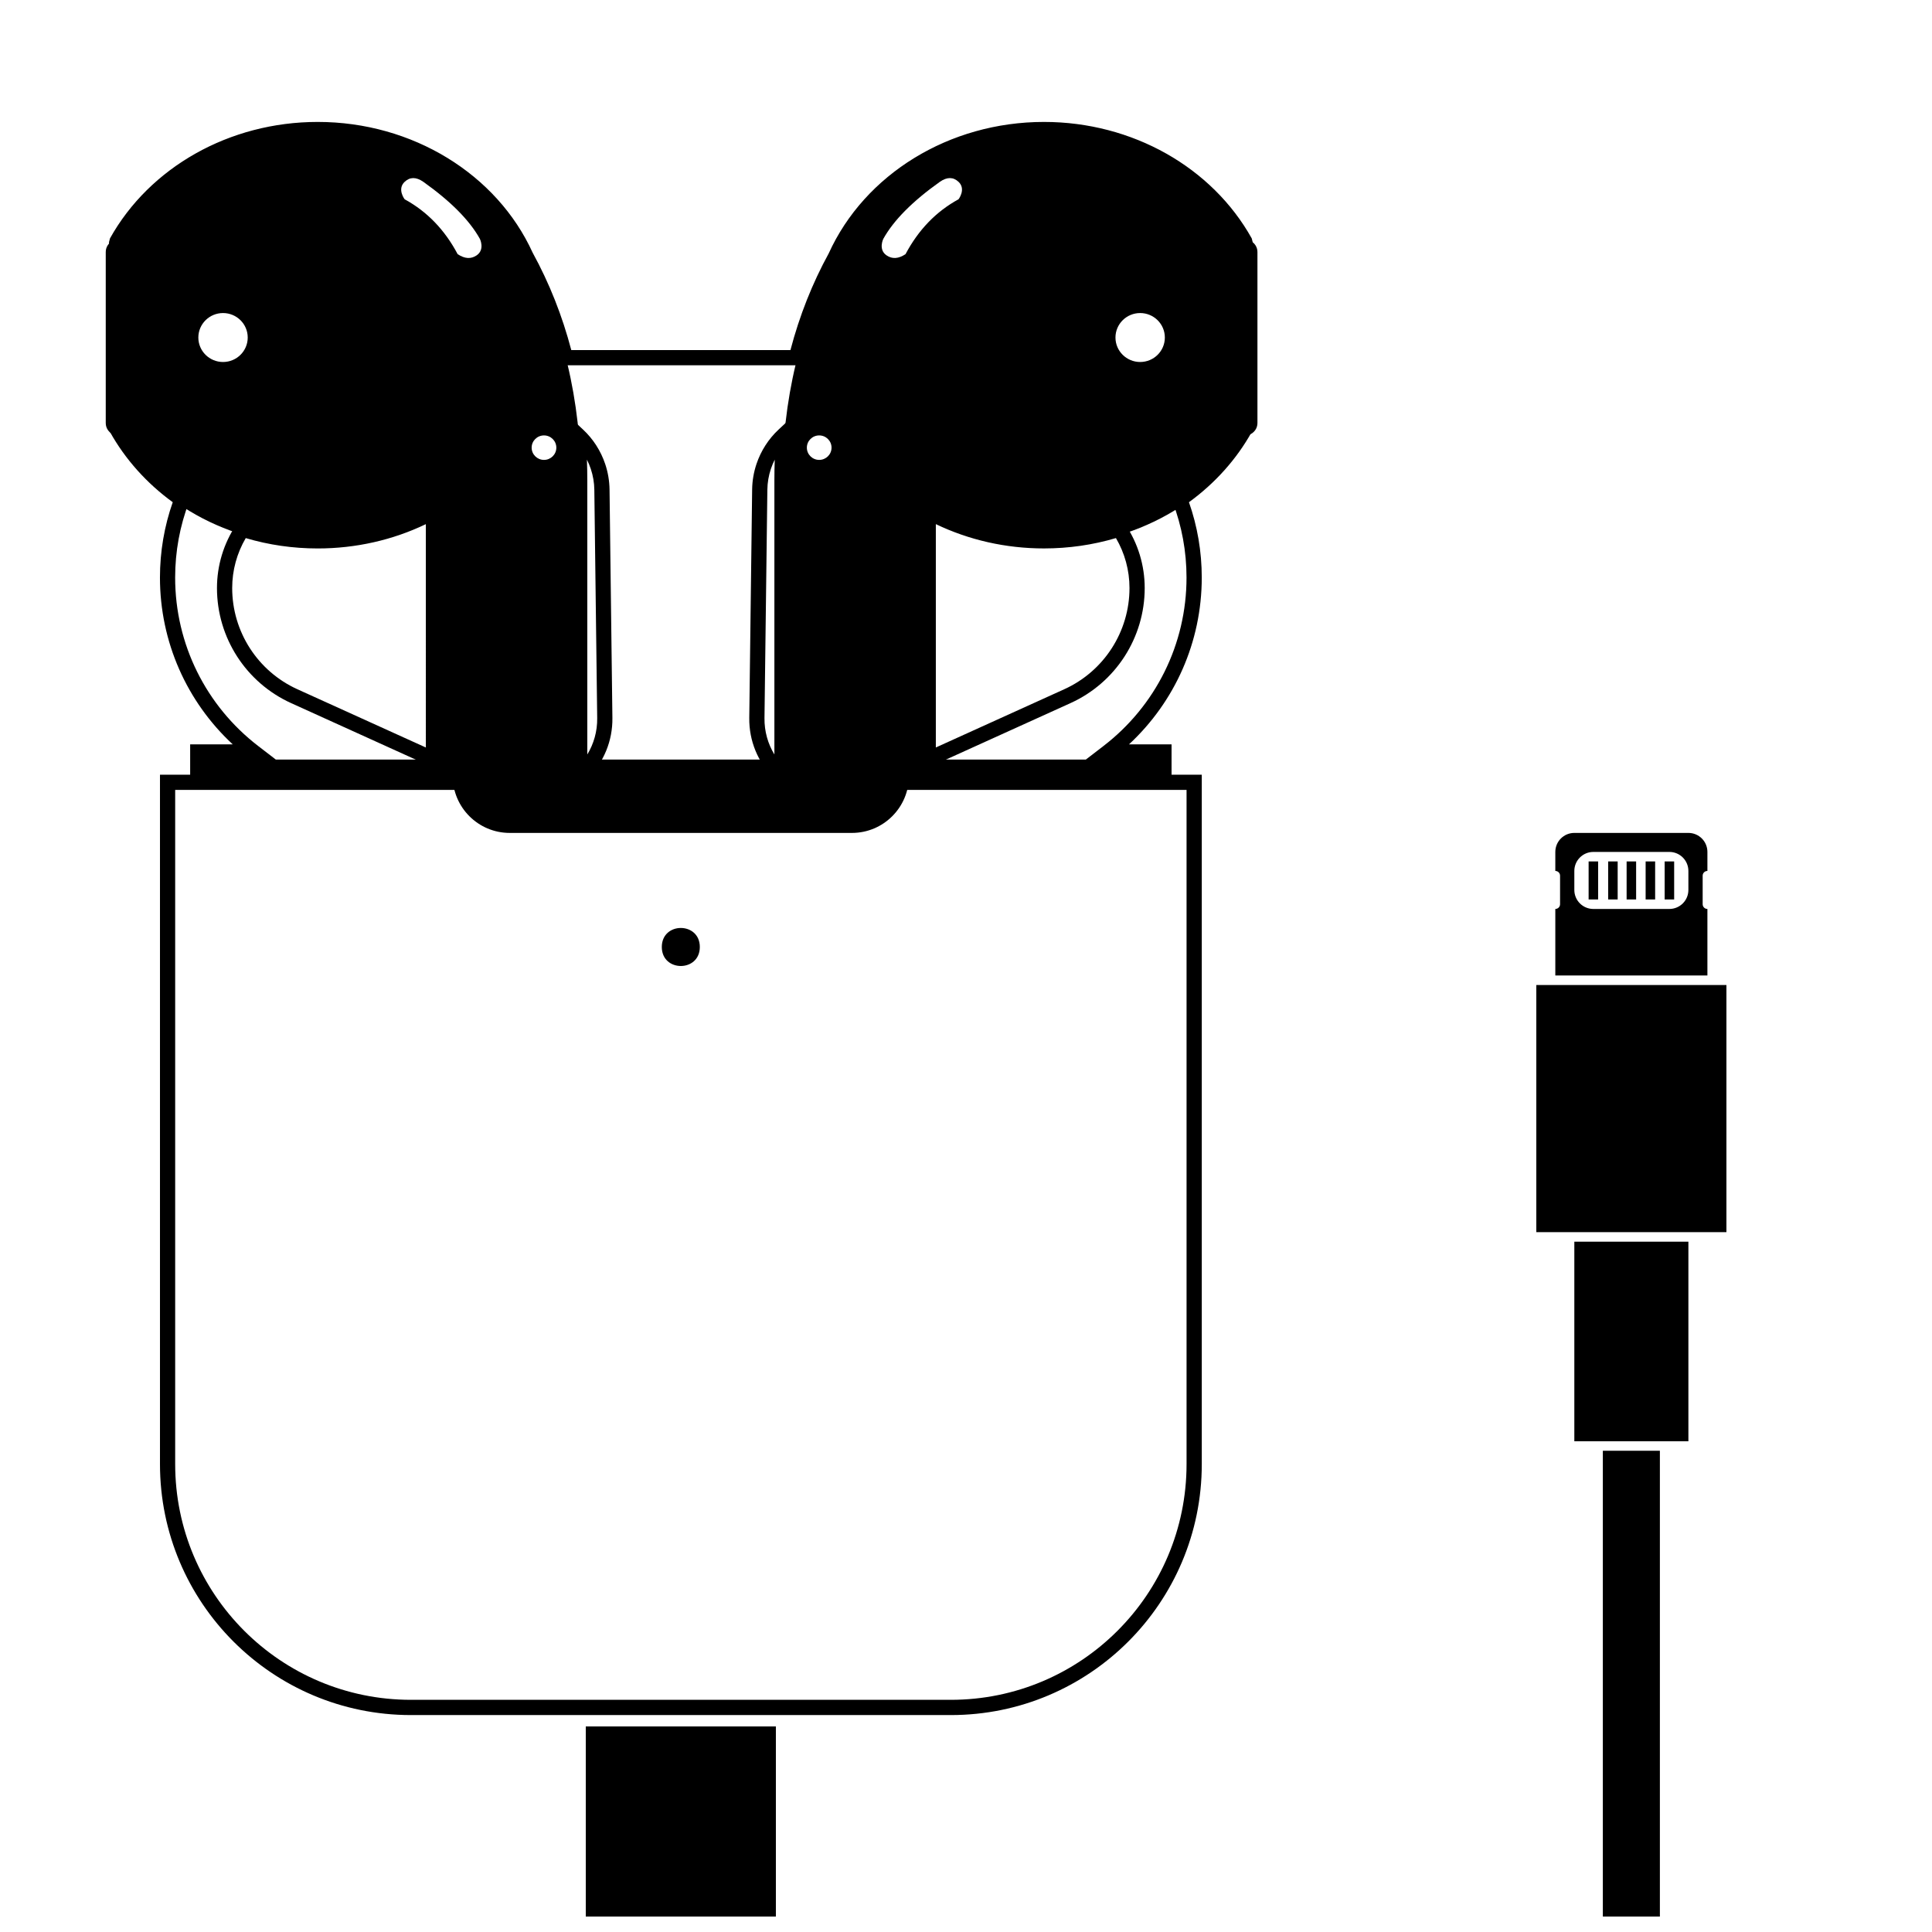
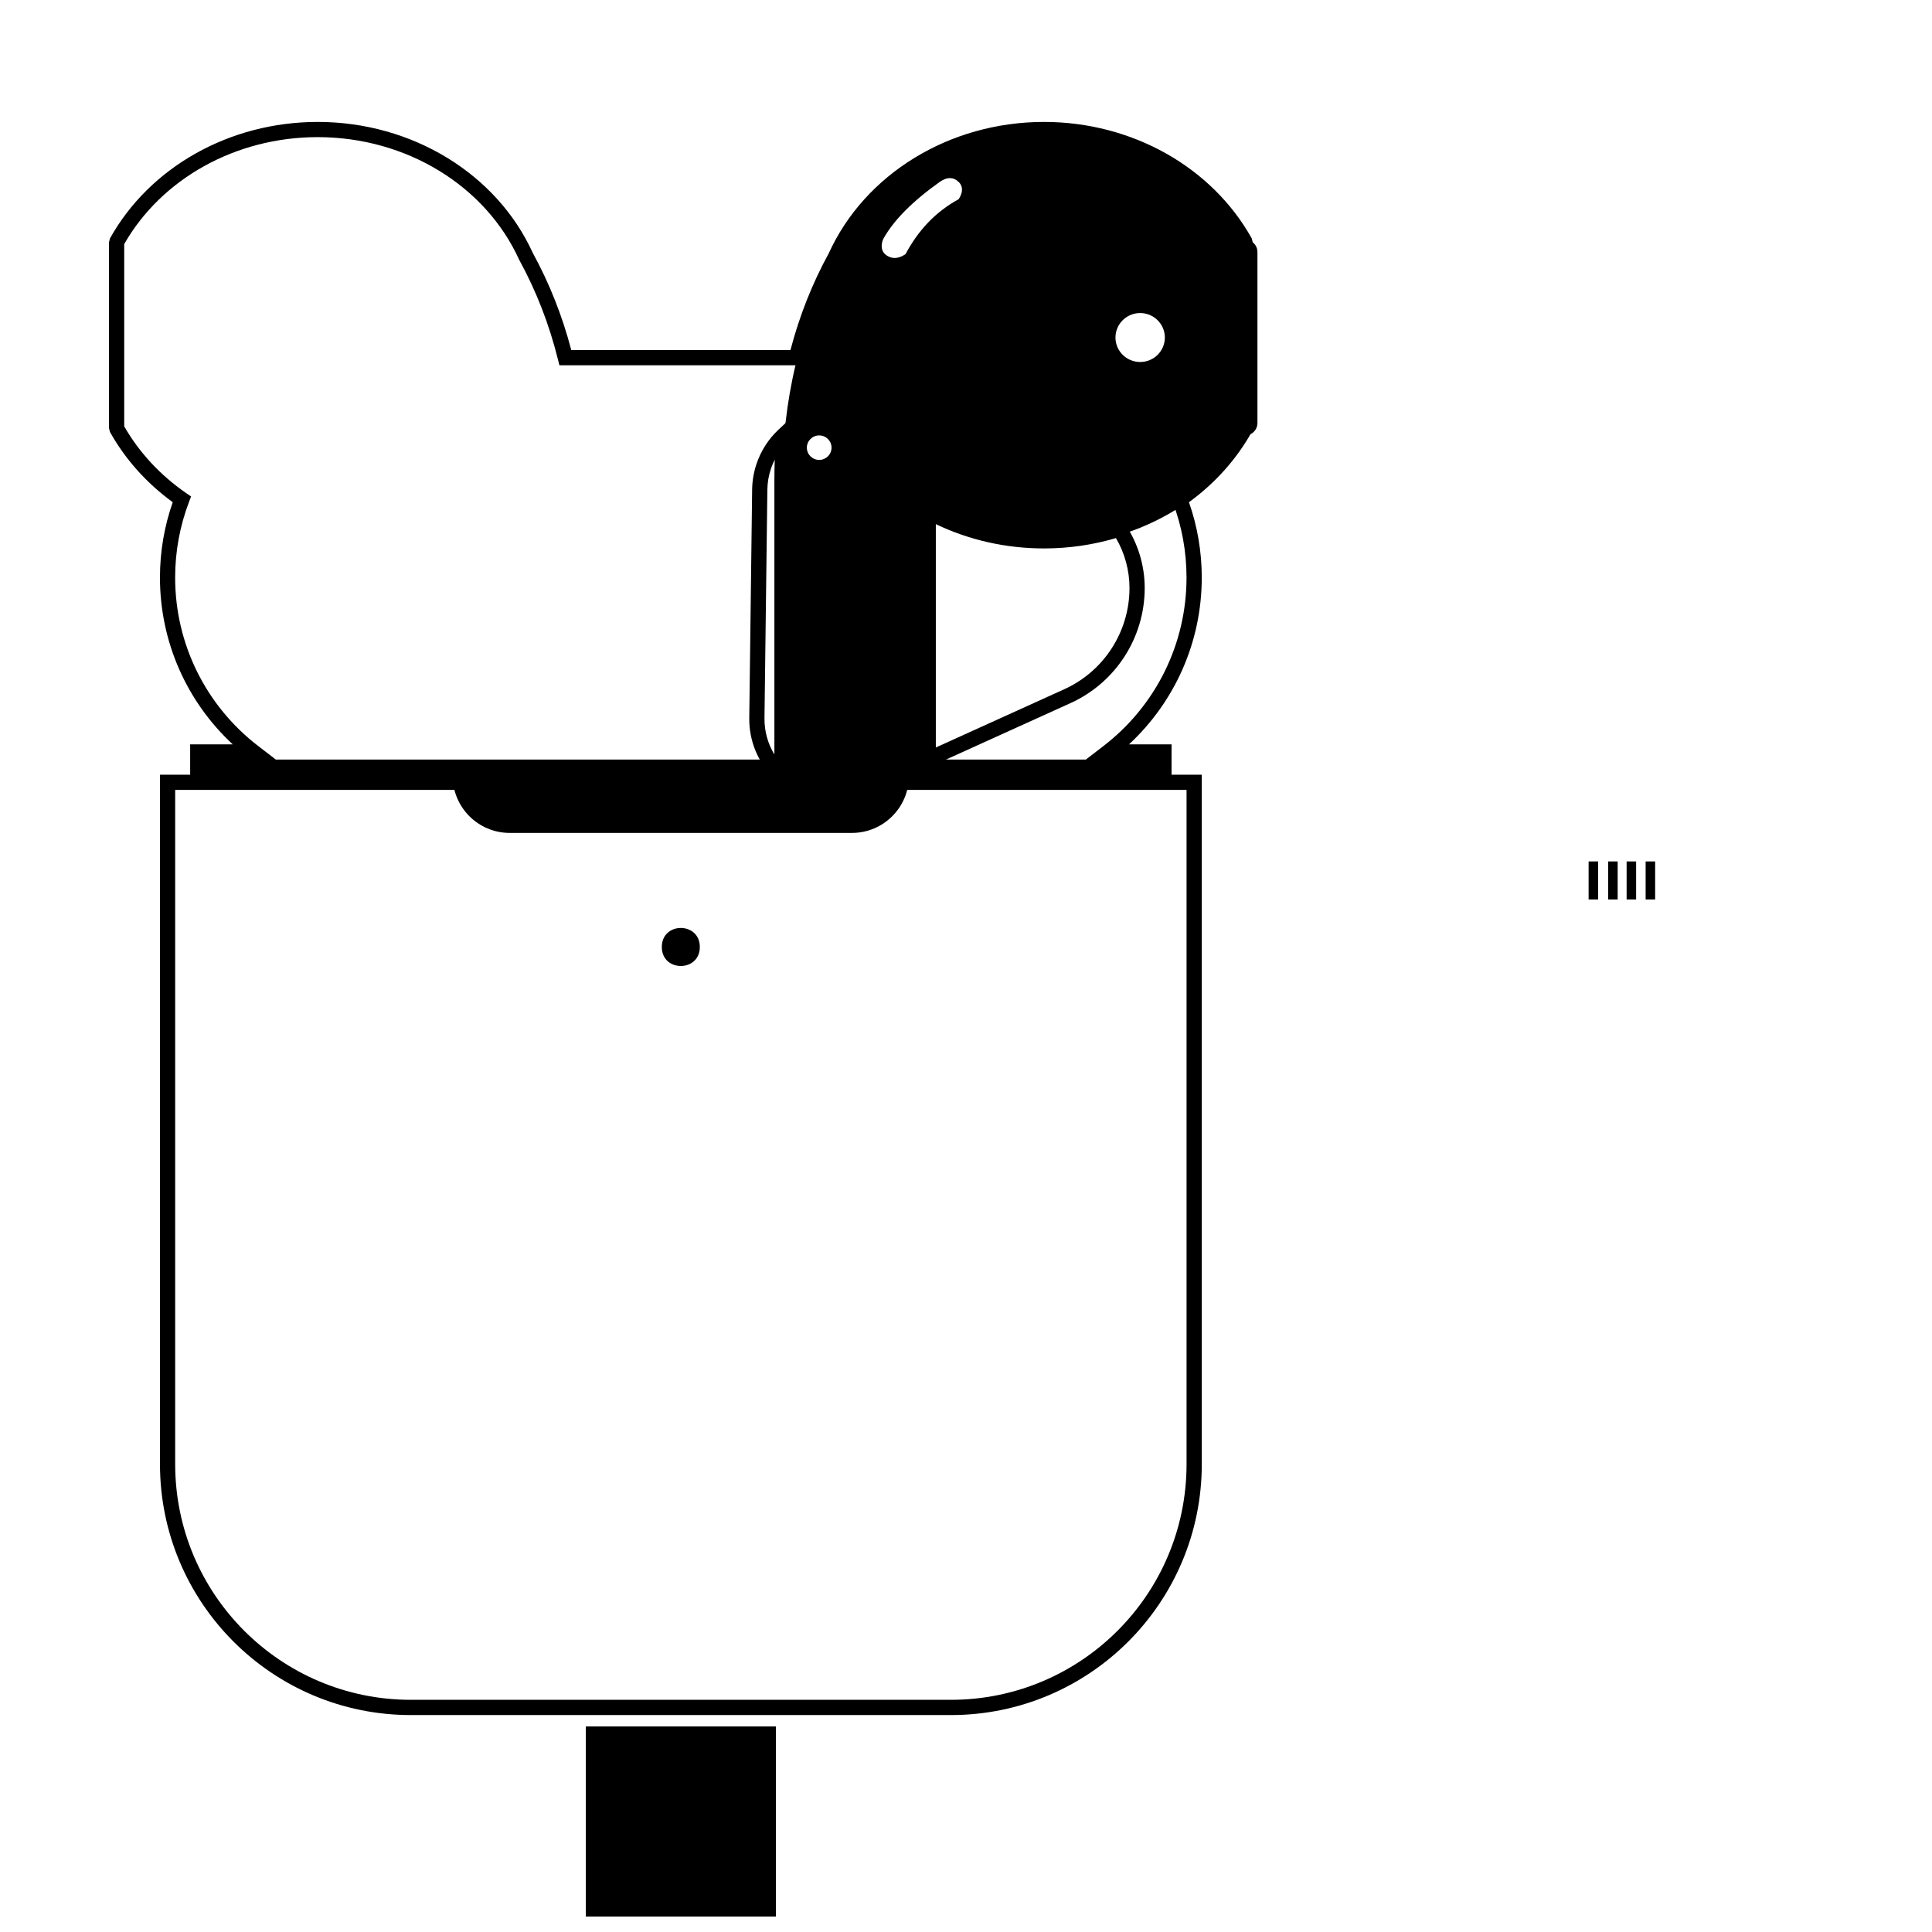
<svg xmlns="http://www.w3.org/2000/svg" width="800px" height="800px" version="1.1" viewBox="144 144 512 512">
  <defs>
    <clipPath id="b">
      <path d="m551 364h51v287.9h-51z" />
    </clipPath>
    <clipPath id="a">
      <path d="m299 601h51v50.902h-51z" />
    </clipPath>
  </defs>
  <path d="m420.67 180.34c-23.598 0-44.52 12.988-53.438 32.578-4.5 8.219-7.914 17-10.242 26.352l-0.379 1.527h-64.363l-0.383-1.527c-2.324-9.352-5.738-18.133-10.305-26.484-8.852-19.457-29.777-32.445-53.371-32.445-21.816 0-41.426 11.098-51.273 28.344v48.293c3.953 6.922 9.574 12.977 16.422 17.699l1.301 0.898-0.562 1.477c-2.41 6.336-3.66 13.086-3.66 20.012 0 17.699 8.227 34.031 21.988 44.621l4.684 3.602h214.68l4.68-3.602c13.766-10.59 21.992-26.922 21.992-44.621 0-6.926-1.25-13.676-3.664-20.012l-0.562-1.477 1.305-0.898c6.844-4.723 12.465-10.777 16.422-17.699v-48.293c-9.848-17.246-29.461-28.344-51.273-28.344zm31.773 164.96-2.004-0.012zm-256.03-0.012 2.004 0.012zm167.22-134.17c9.516-20.918 31.887-34.805 57.039-34.805 23.445 0 44.566 12.062 55.047 30.859l0.254 0.984v49.348l-0.254 0.98c-4.023 7.223-9.711 13.57-16.633 18.605 2.234 6.359 3.391 13.086 3.391 19.973 0 17.051-7.129 32.93-19.289 44.203h11.285v8.051h-260.08v-8.051h11.285c-12.16-11.273-19.289-27.152-19.289-44.203 0-6.887 1.156-13.613 3.387-19.973-6.918-5.035-12.605-11.383-16.629-18.605l-0.258-0.98v-49.348l0.258-0.984c10.477-18.797 31.598-30.859 55.047-30.859 25.148 0 47.523 13.887 56.973 34.672 4.422 8.07 7.828 16.668 10.227 25.785h58.082c2.394-9.117 5.801-17.707 10.16-25.652zm-173.21 142.22v178.66c0 34.504 27.969 62.473 62.473 62.473h143.08c34.5 0 62.473-27.969 62.473-62.473v-178.66zm272.06-4.031v182.7c0 36.73-29.777 66.504-66.504 66.504h-143.08c-36.73 0-66.504-29.773-66.504-66.504v-182.7z" />
  <path d="m263.97 349.62h120.91c0 8.348-6.766 15.113-15.113 15.113h-90.684c-8.348 0-15.117-6.766-15.117-15.113z" fill-rule="evenodd" />
-   <path d="m299.64 271.3v72.648c1.703-2.805 2.668-6.106 2.625-9.629l-0.762-60.52c-0.023-1.887-0.34-3.754-0.941-5.543-0.281-0.844-0.625-1.656-1.02-2.438 0.066 1.809 0.098 3.637 0.098 5.481zm-23.359 79.602 0.355 0.164c2.426 1.098 5.059 1.652 7.719 1.617 2.731-0.035 5.312-0.672 7.621-1.781zm19.328-2.016 2.016-2.012h-2.016zm0-77.586c0-4.023-0.156-7.965-0.469-11.82l-0.426-5.195 3.809 3.559c2.664 2.488 4.676 5.606 5.863 9.133 0.73 2.184 1.117 4.469 1.148 6.773l0.758 60.52c0.156 12.242-9.645 22.289-21.887 22.445-3.25 0.039-6.473-0.637-9.434-1.977l-17.34-7.863h37.977zm-38.754 11.605c-8.754 4.203-18.535 6.441-28.664 6.441-6.551 0-12.965-0.934-19.066-2.746-2.34 3.988-3.594 8.543-3.594 13.238 0 11.559 6.762 22.051 17.289 26.824l34.035 15.434zm-35.699 47.43c-11.969-5.43-19.656-17.355-19.656-30.496 0-6 1.777-11.805 5.062-16.738l0.844-1.27 1.453 0.469c6.152 1.988 12.664 3.016 19.332 3.016 10.621 0 20.812-2.609 29.711-7.477l2.984-1.633v72.141z" />
  <path d="m420.67 289.34c-10.133 0-19.91-2.238-28.664-6.441v59.191l34.035-15.434c10.527-4.773 17.285-15.266 17.285-26.824 0-4.695-1.254-9.25-3.59-13.238-6.106 1.812-12.516 2.746-19.066 2.746zm21.629-6.246c3.285 4.934 5.059 10.738 5.059 16.738 0 13.141-7.688 25.066-19.652 30.496l-39.73 18.012v-72.141l2.981 1.633c8.898 4.867 19.094 7.477 29.715 7.477 6.668 0 13.18-1.027 19.332-3.016l1.449-0.469zm-85.414 67.801c2.309 1.109 4.891 1.746 7.621 1.781 2.656 0.035 5.293-0.52 7.715-1.617l0.359-0.164zm-7.664-79.602c0-1.844 0.031-3.672 0.094-5.481-0.395 0.781-0.734 1.594-1.02 2.438-0.598 1.789-0.914 3.656-0.938 5.543l-0.762 60.52c-0.043 3.523 0.918 6.824 2.625 9.629zm2.012 75.574 2.016 2.012v-2.012zm39.996 0-17.344 7.863c-2.961 1.34-6.18 2.016-9.43 1.977-12.242-0.156-22.043-10.203-21.891-22.445l0.762-60.52c0.027-2.305 0.418-4.59 1.148-6.773 1.184-3.527 3.199-6.644 5.863-9.133l3.809-3.559-0.426 5.195c-0.312 3.856-0.473 7.797-0.473 11.82v75.574z" />
-   <path d="m174.09 259.16c-1.211-0.477-2.066-1.66-2.066-3.039v-45.344c0-1.383 0.855-2.562 2.066-3.043 10.145-17.492 30.32-29.414 53.551-29.414 25.211 0 46.824 14.043 55.922 34.008 9.609 17.527 14.414 37.535 14.414 60.035v77.598h-39.258v-69.199c-9.082 4.965-19.715 7.816-31.078 7.816-23.23 0-43.406-11.922-53.551-29.418zm29.016-19.227c3.613 0 6.543-2.902 6.543-6.484s-2.93-6.488-6.543-6.488-6.543 2.906-6.543 6.488 2.93 6.484 6.543 6.484zm85.059 25.945c1.805 0 3.269-1.453 3.269-3.246 0-1.789-1.465-3.242-3.269-3.242-1.809 0-3.273 1.453-3.273 3.242 0 1.793 1.465 3.246 3.273 3.246zm-36.934-69.07c5.945 3.242 10.629 8.09 14.047 14.539 1.855 1.246 3.535 1.355 5.039 0.324 2.254-1.547 0.859-4.367 0.859-4.367-2.746-4.934-7.758-9.984-15.043-15.156-1.863-1.277-3.492-1.27-4.879 0.023-2.086 1.938-0.023 4.637-0.023 4.637z" fill-rule="evenodd" />
  <path d="m475.17 259.16c1.207-0.477 2.066-1.66 2.066-3.039v-45.344c0-1.383-0.859-2.562-2.066-3.043-10.145-17.492-30.32-29.414-53.551-29.414-25.211 0-46.824 14.043-55.922 34.008-9.609 17.527-14.414 37.535-14.414 60.035v77.598h39.258v-69.199c9.082 4.965 19.715 7.816 31.078 7.816 23.23 0 43.406-11.922 53.551-29.418zm-29.016-19.227c-3.613 0-6.543-2.902-6.543-6.484s2.93-6.488 6.543-6.488c3.613 0 6.543 2.906 6.543 6.488s-2.93 6.484-6.543 6.484zm-85.059 25.945c-1.805 0-3.269-1.453-3.269-3.246 0-1.789 1.465-3.242 3.269-3.242 1.809 0 3.273 1.453 3.273 3.242 0 1.793-1.465 3.246-3.273 3.246zm36.93-69.07c-5.941 3.242-10.625 8.09-14.047 14.539-1.852 1.246-3.531 1.355-5.035 0.324-2.254-1.547-0.859-4.367-0.859-4.367 2.742-4.934 7.758-9.984 15.039-15.156 1.867-1.277 3.496-1.27 4.883 0.023 2.086 1.938 0.02 4.637 0.02 4.637z" fill-rule="evenodd" />
  <g clip-path="url(#b)">
-     <path d="m568.77 525.95h-7.555v-52.898h30.227v52.898zm0 2.519h15.117v314.88h-15.117zm-7.555-57.938h-10.078v-65.496h50.383v65.496zm-5.039-68.016v-17.633c0.695 0 1.258-0.562 1.258-1.258v-7.559c0-0.695-0.562-1.258-1.258-1.258v-5.039c0-2.781 2.254-5.039 5.039-5.039h30.227c2.785 0 5.039 2.258 5.039 5.039v5.039c-0.695 0-1.258 0.562-1.258 1.258v7.559c0 0.695 0.562 1.258 1.258 1.258v17.633zm10.074-32.746c-2.781 0-5.035 2.258-5.035 5.039v5.039c0 2.781 2.254 5.035 5.035 5.035h20.152c2.785 0 5.039-2.254 5.039-5.035v-5.039c0-2.781-2.254-5.039-5.039-5.039z" fill-rule="evenodd" />
-   </g>
+     </g>
  <path d="m565 372.29h2.519v10.078h-2.519z" fill-rule="evenodd" />
  <path d="m570.18 372.29h2.519v10.078h-2.519z" fill-rule="evenodd" />
  <path d="m575.07 372.29h2.519v10.078h-2.519z" fill-rule="evenodd" />
  <path d="m580.11 372.29h2.519v10.078h-2.519z" fill-rule="evenodd" />
-   <path d="m585.15 372.29h2.519v10.078h-2.519z" fill-rule="evenodd" />
  <g clip-path="url(#a)">
    <path d="m316.87 722.44h-7.559v-52.902h30.23v52.902zm0 2.519h15.113v314.88h-15.113zm-7.559-57.941h-10.074v-65.492h50.379v65.492z" fill-rule="evenodd" />
  </g>
  <path d="m329.46 394.96c0 6.719-10.074 6.719-10.074 0s10.074-6.719 10.074 0" />
</svg>